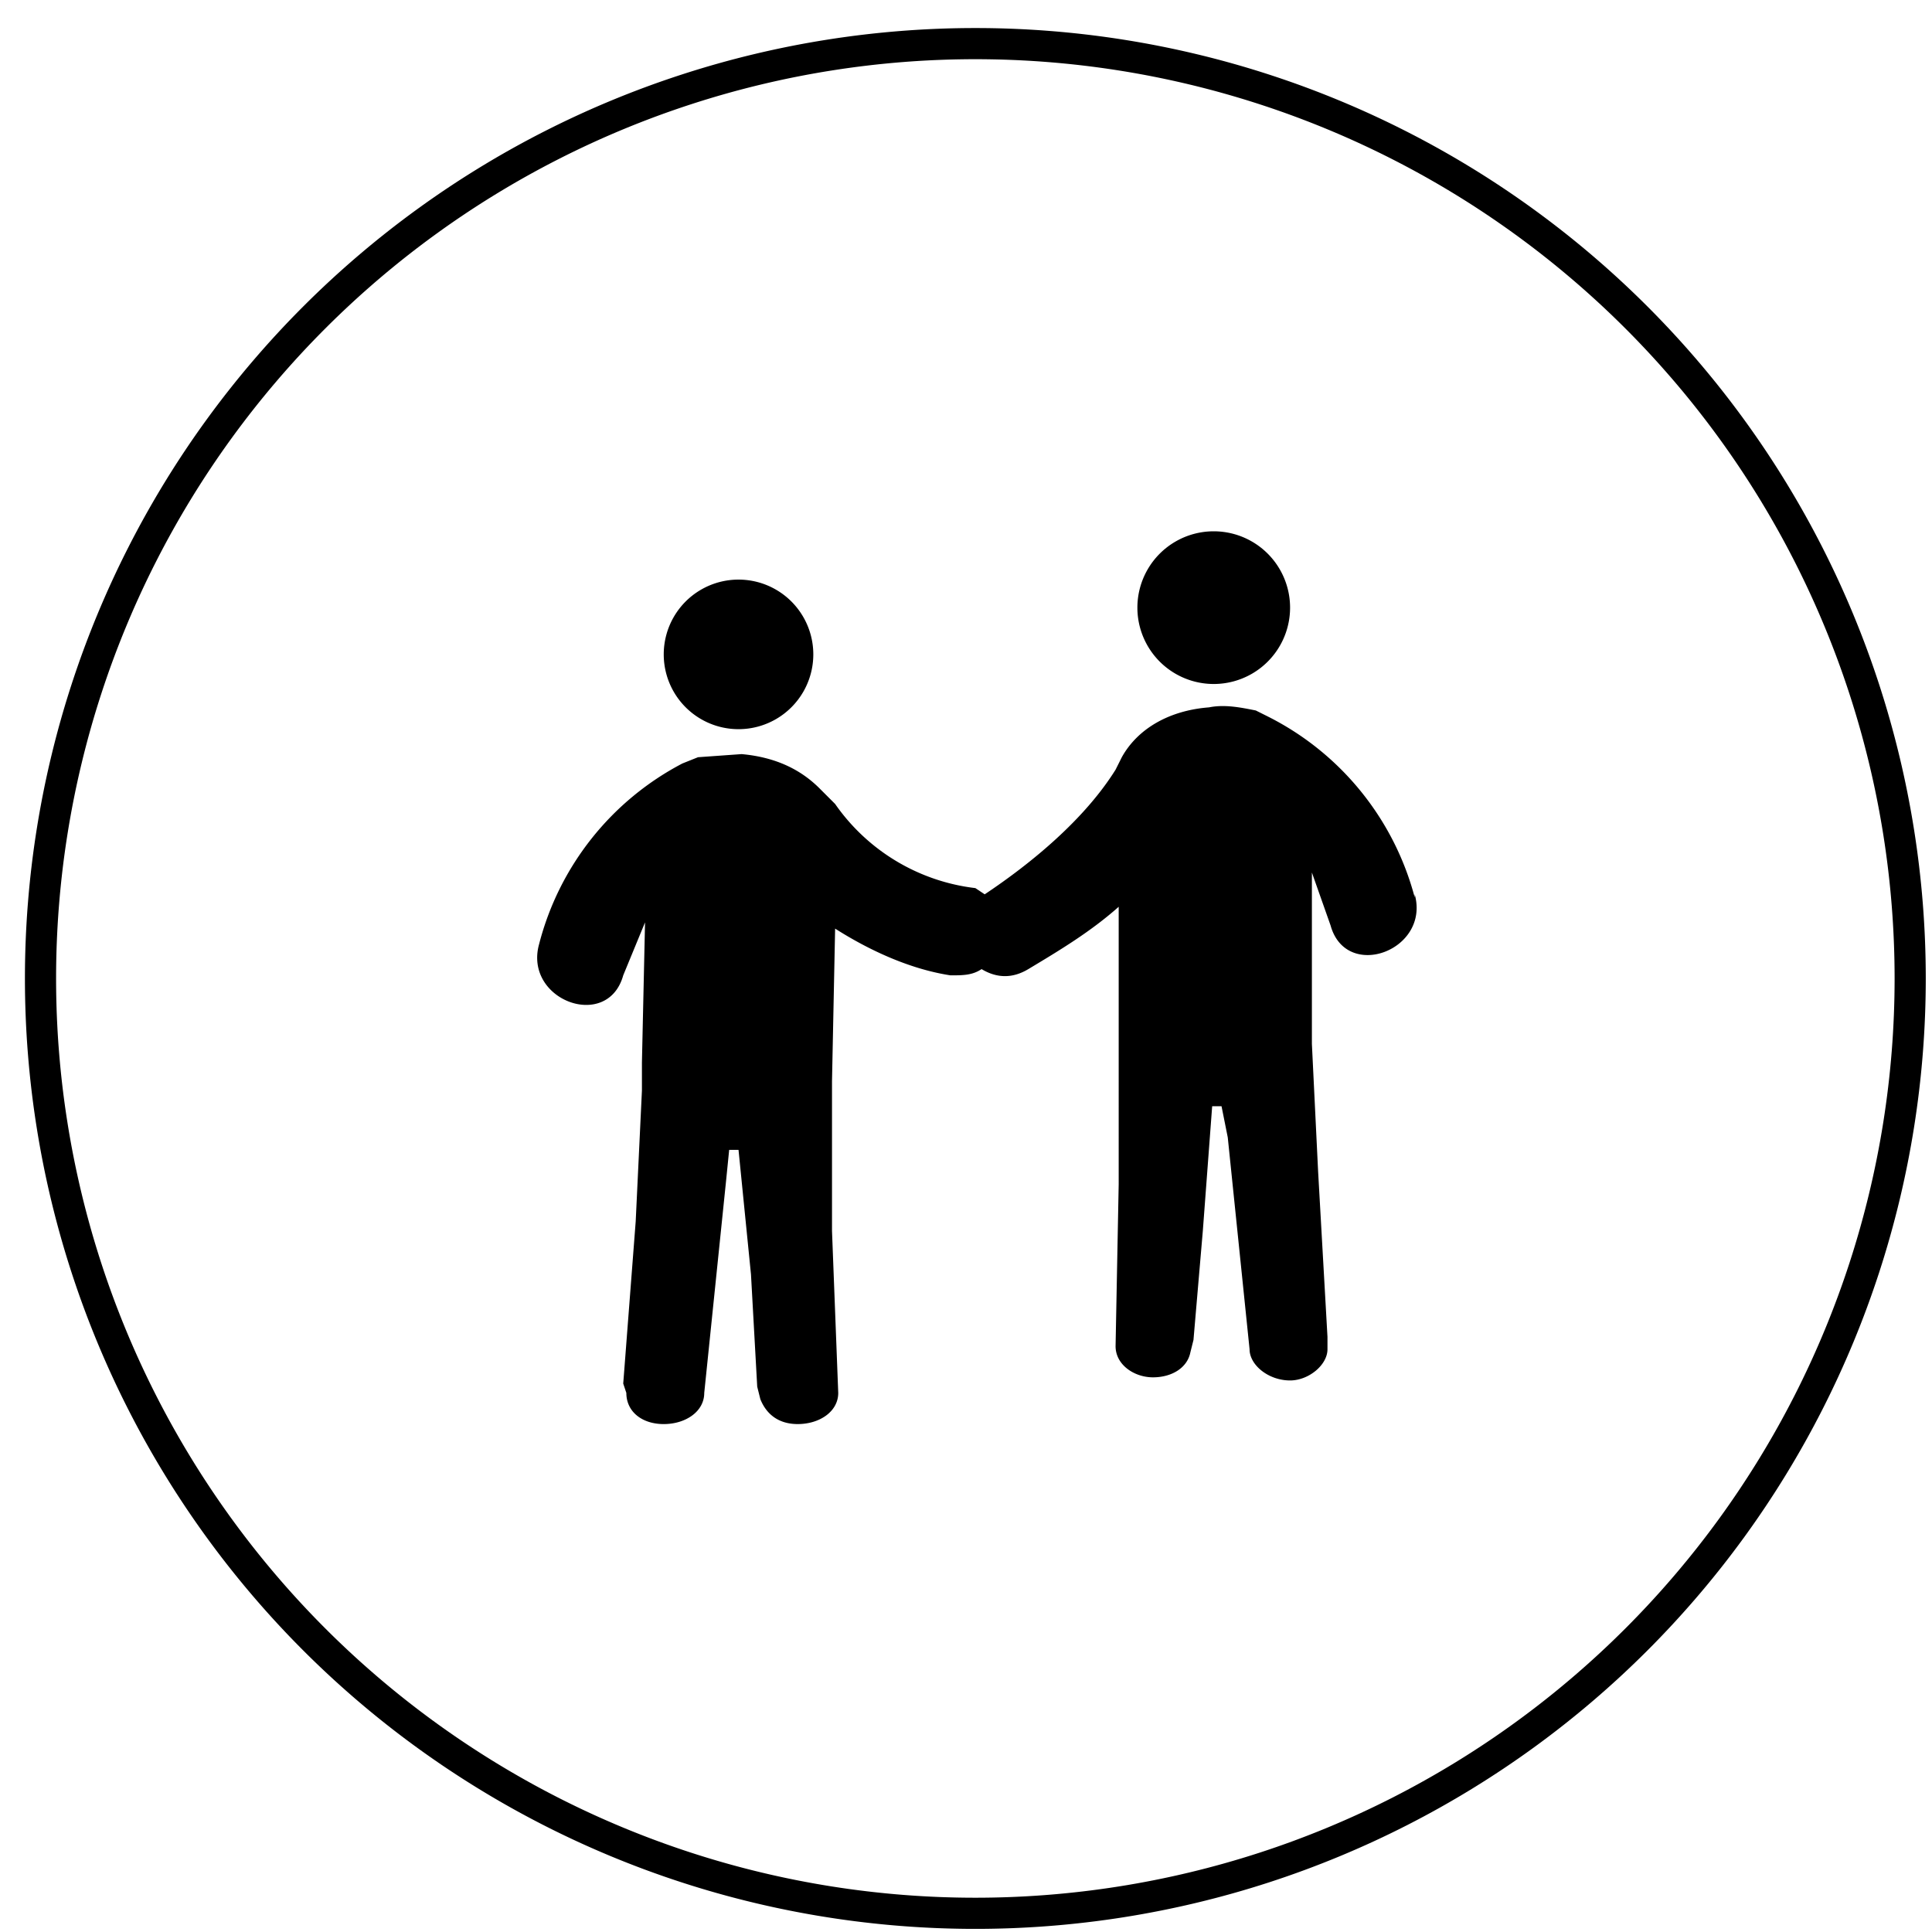
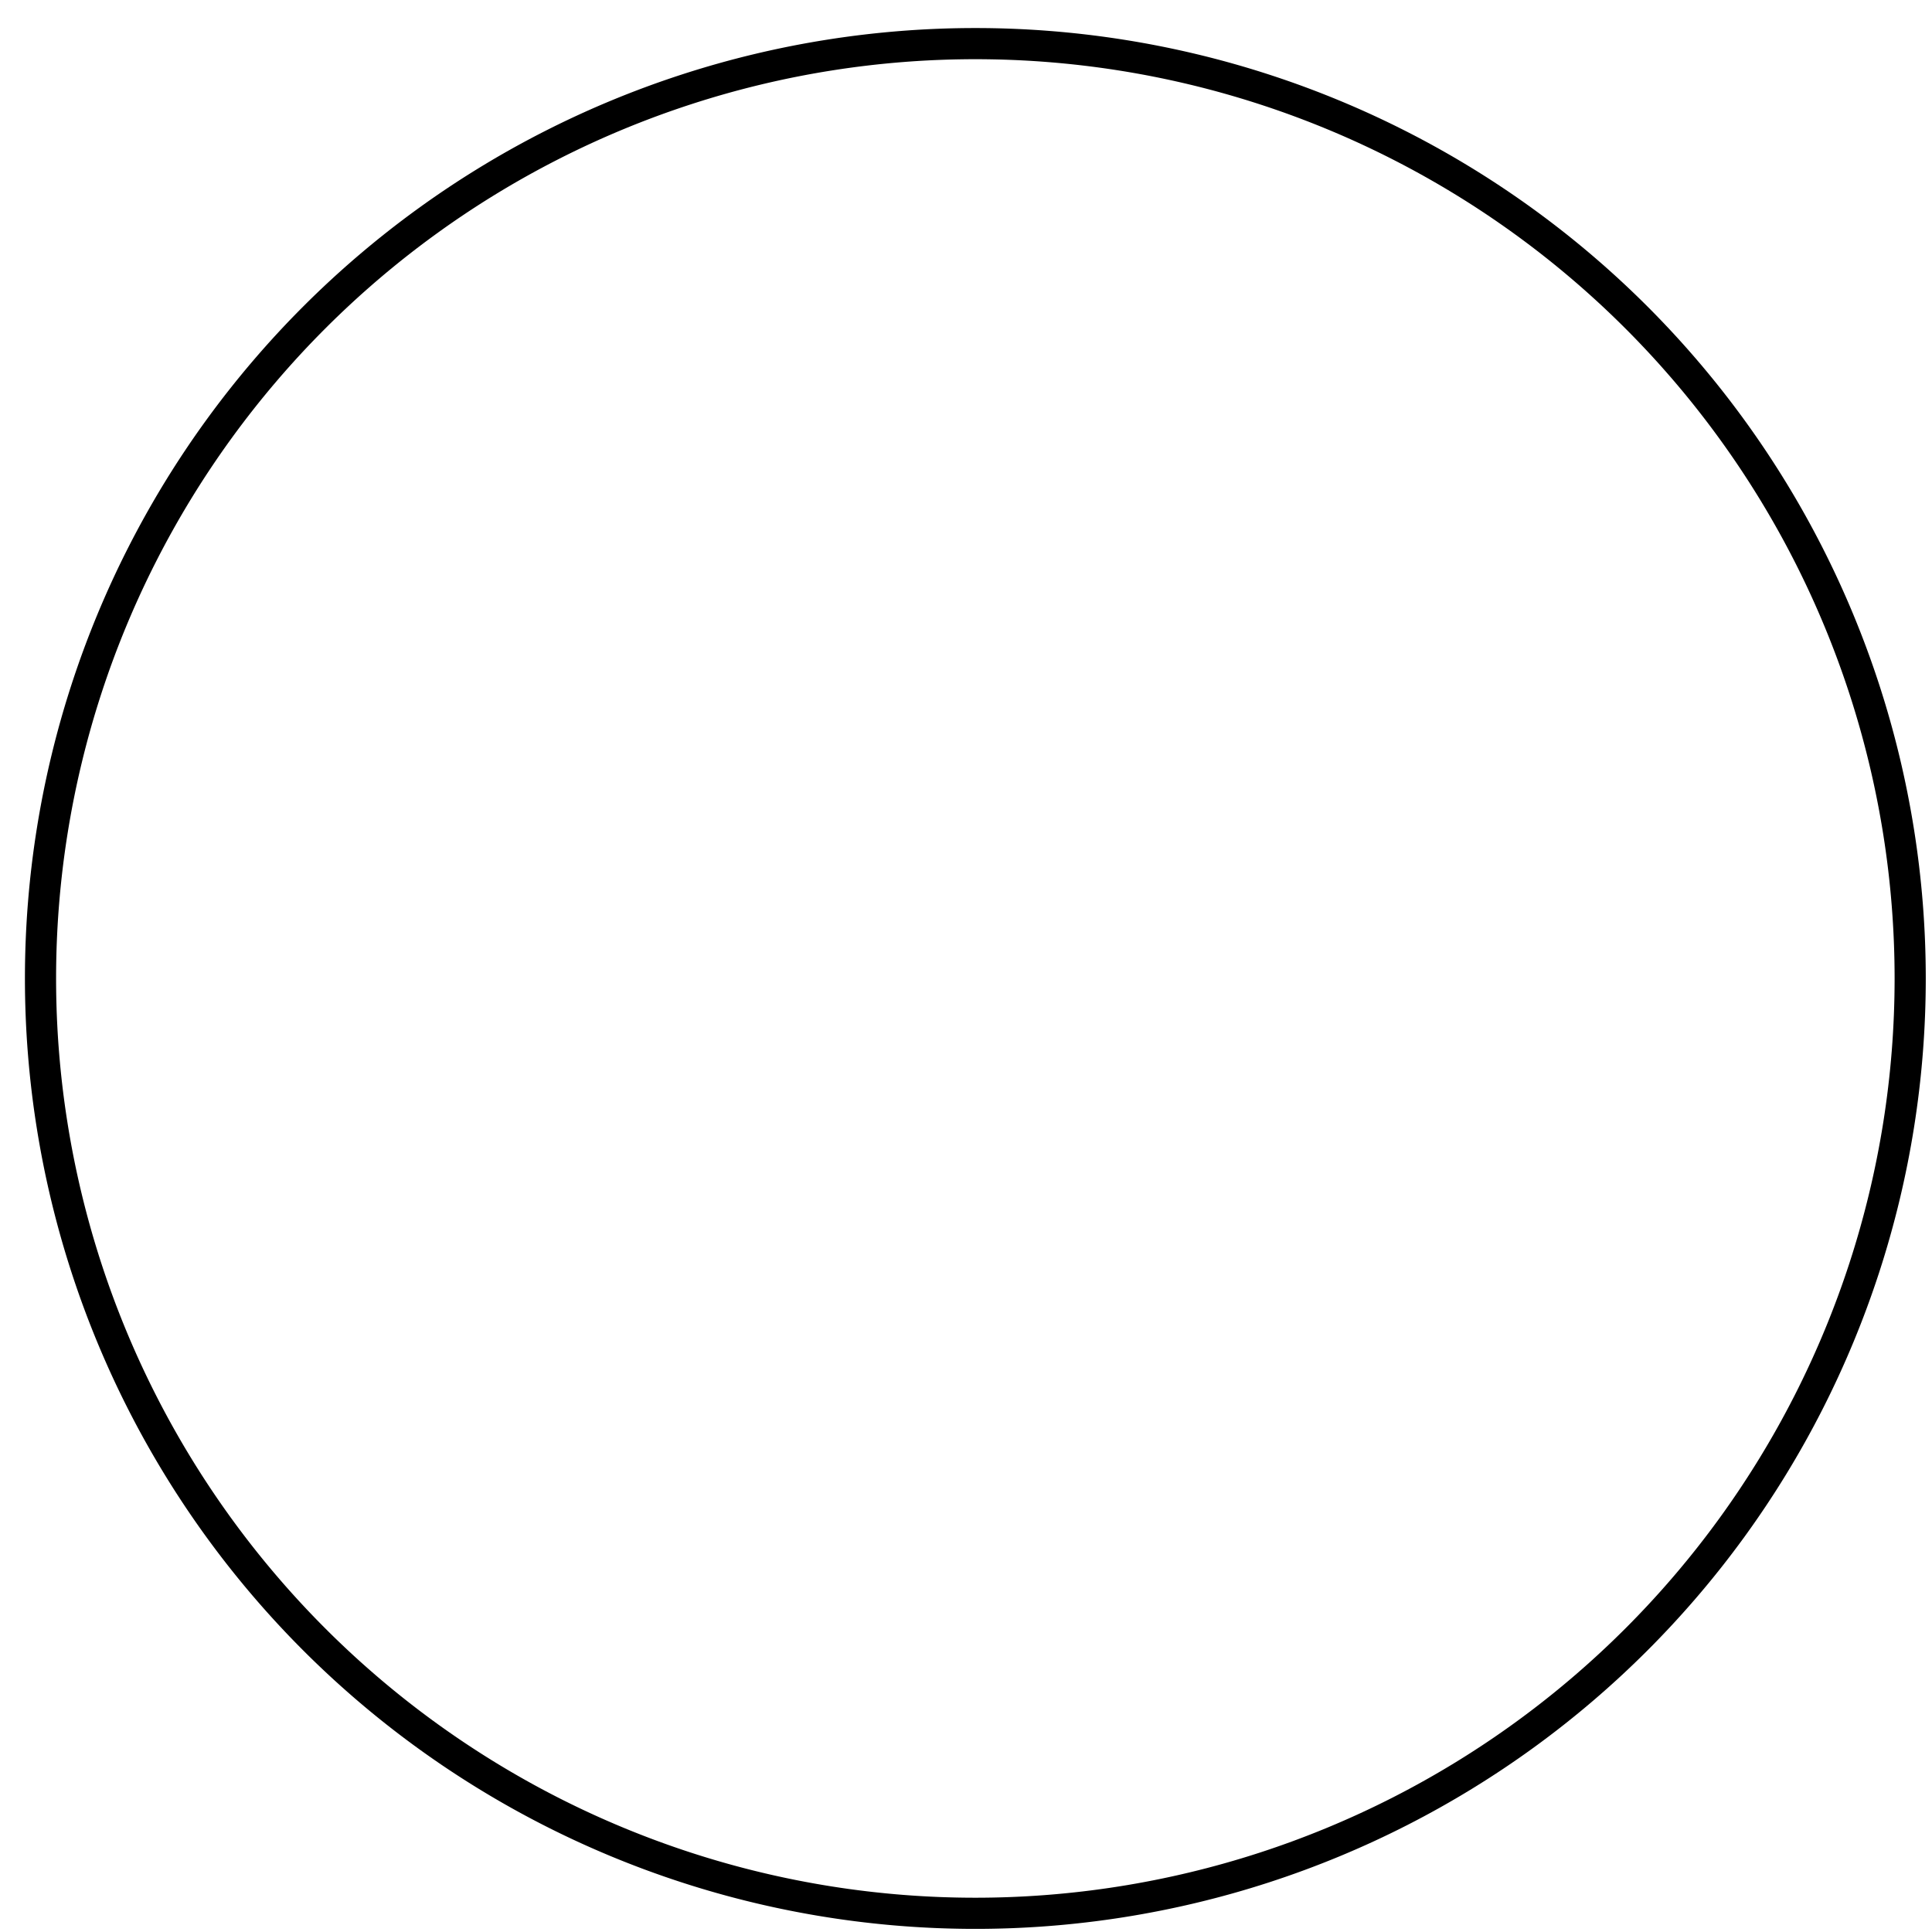
<svg xmlns="http://www.w3.org/2000/svg" height="62" width="62">
  <g fill="none" fill-rule="evenodd">
    <g fill="#000">
-       <path d="M45.4 28.8a9.1 9.1 0 0 0-4.7-5.8l-.4-.2c-.5-.1-1-.2-1.5-.1-1.3.1-2.3.7-2.8 1.6l-.2.4c-1 1.6-2.7 3-4.2 4l-.3-.2a6.4 6.4 0 0 1-4.5-2.7l-.5-.5c-.6-.6-1.4-1-2.5-1.1l-1.4.1-.5.2a9.1 9.1 0 0 0-4.6 5.8c-.5 1.8 2.2 2.8 2.7 1l.7-1.7-.1 4.5v.9l-.2 4.2-.4 5.2.1.3c0 .6.5 1 1.2 1s1.3-.4 1.3-1l.7-6.8.1-1h.3l.4 4 .2 3.6.1.4c.2.5.6.8 1.2.8.7 0 1.3-.4 1.3-1l-.2-5.2v-4.8l.1-4.9c1.1.7 2.4 1.3 3.7 1.5.4 0 .7 0 1-.2.5.3 1 .3 1.5 0 1-.6 2-1.2 2.9-2V38l-.1 5.2c0 .6.6 1 1.2 1s1.1-.3 1.2-.8l.1-.4.3-3.5.3-4h.3l.2 1 .7 6.8c0 .5.6 1 1.3 1 .6 0 1.2-.5 1.2-1v-.4l-.3-5.3-.2-4.1V28l.6 1.7c.5 1.8 3.2.8 2.7-1M41.4 19.5a2.4 2.4 0 1 1-4.9 0 2.4 2.4 0 0 1 4.9 0M26.1 21a2.4 2.4 0 1 1-4.8 0 2.4 2.4 0 0 1 4.8 0" />
-     </g>
+       </g>
    <path d="M1.3 31.4a30 30 0 1 1 60 0 30 30 0 0 1-60 0z" stroke="#000" />
  </g>
</svg>